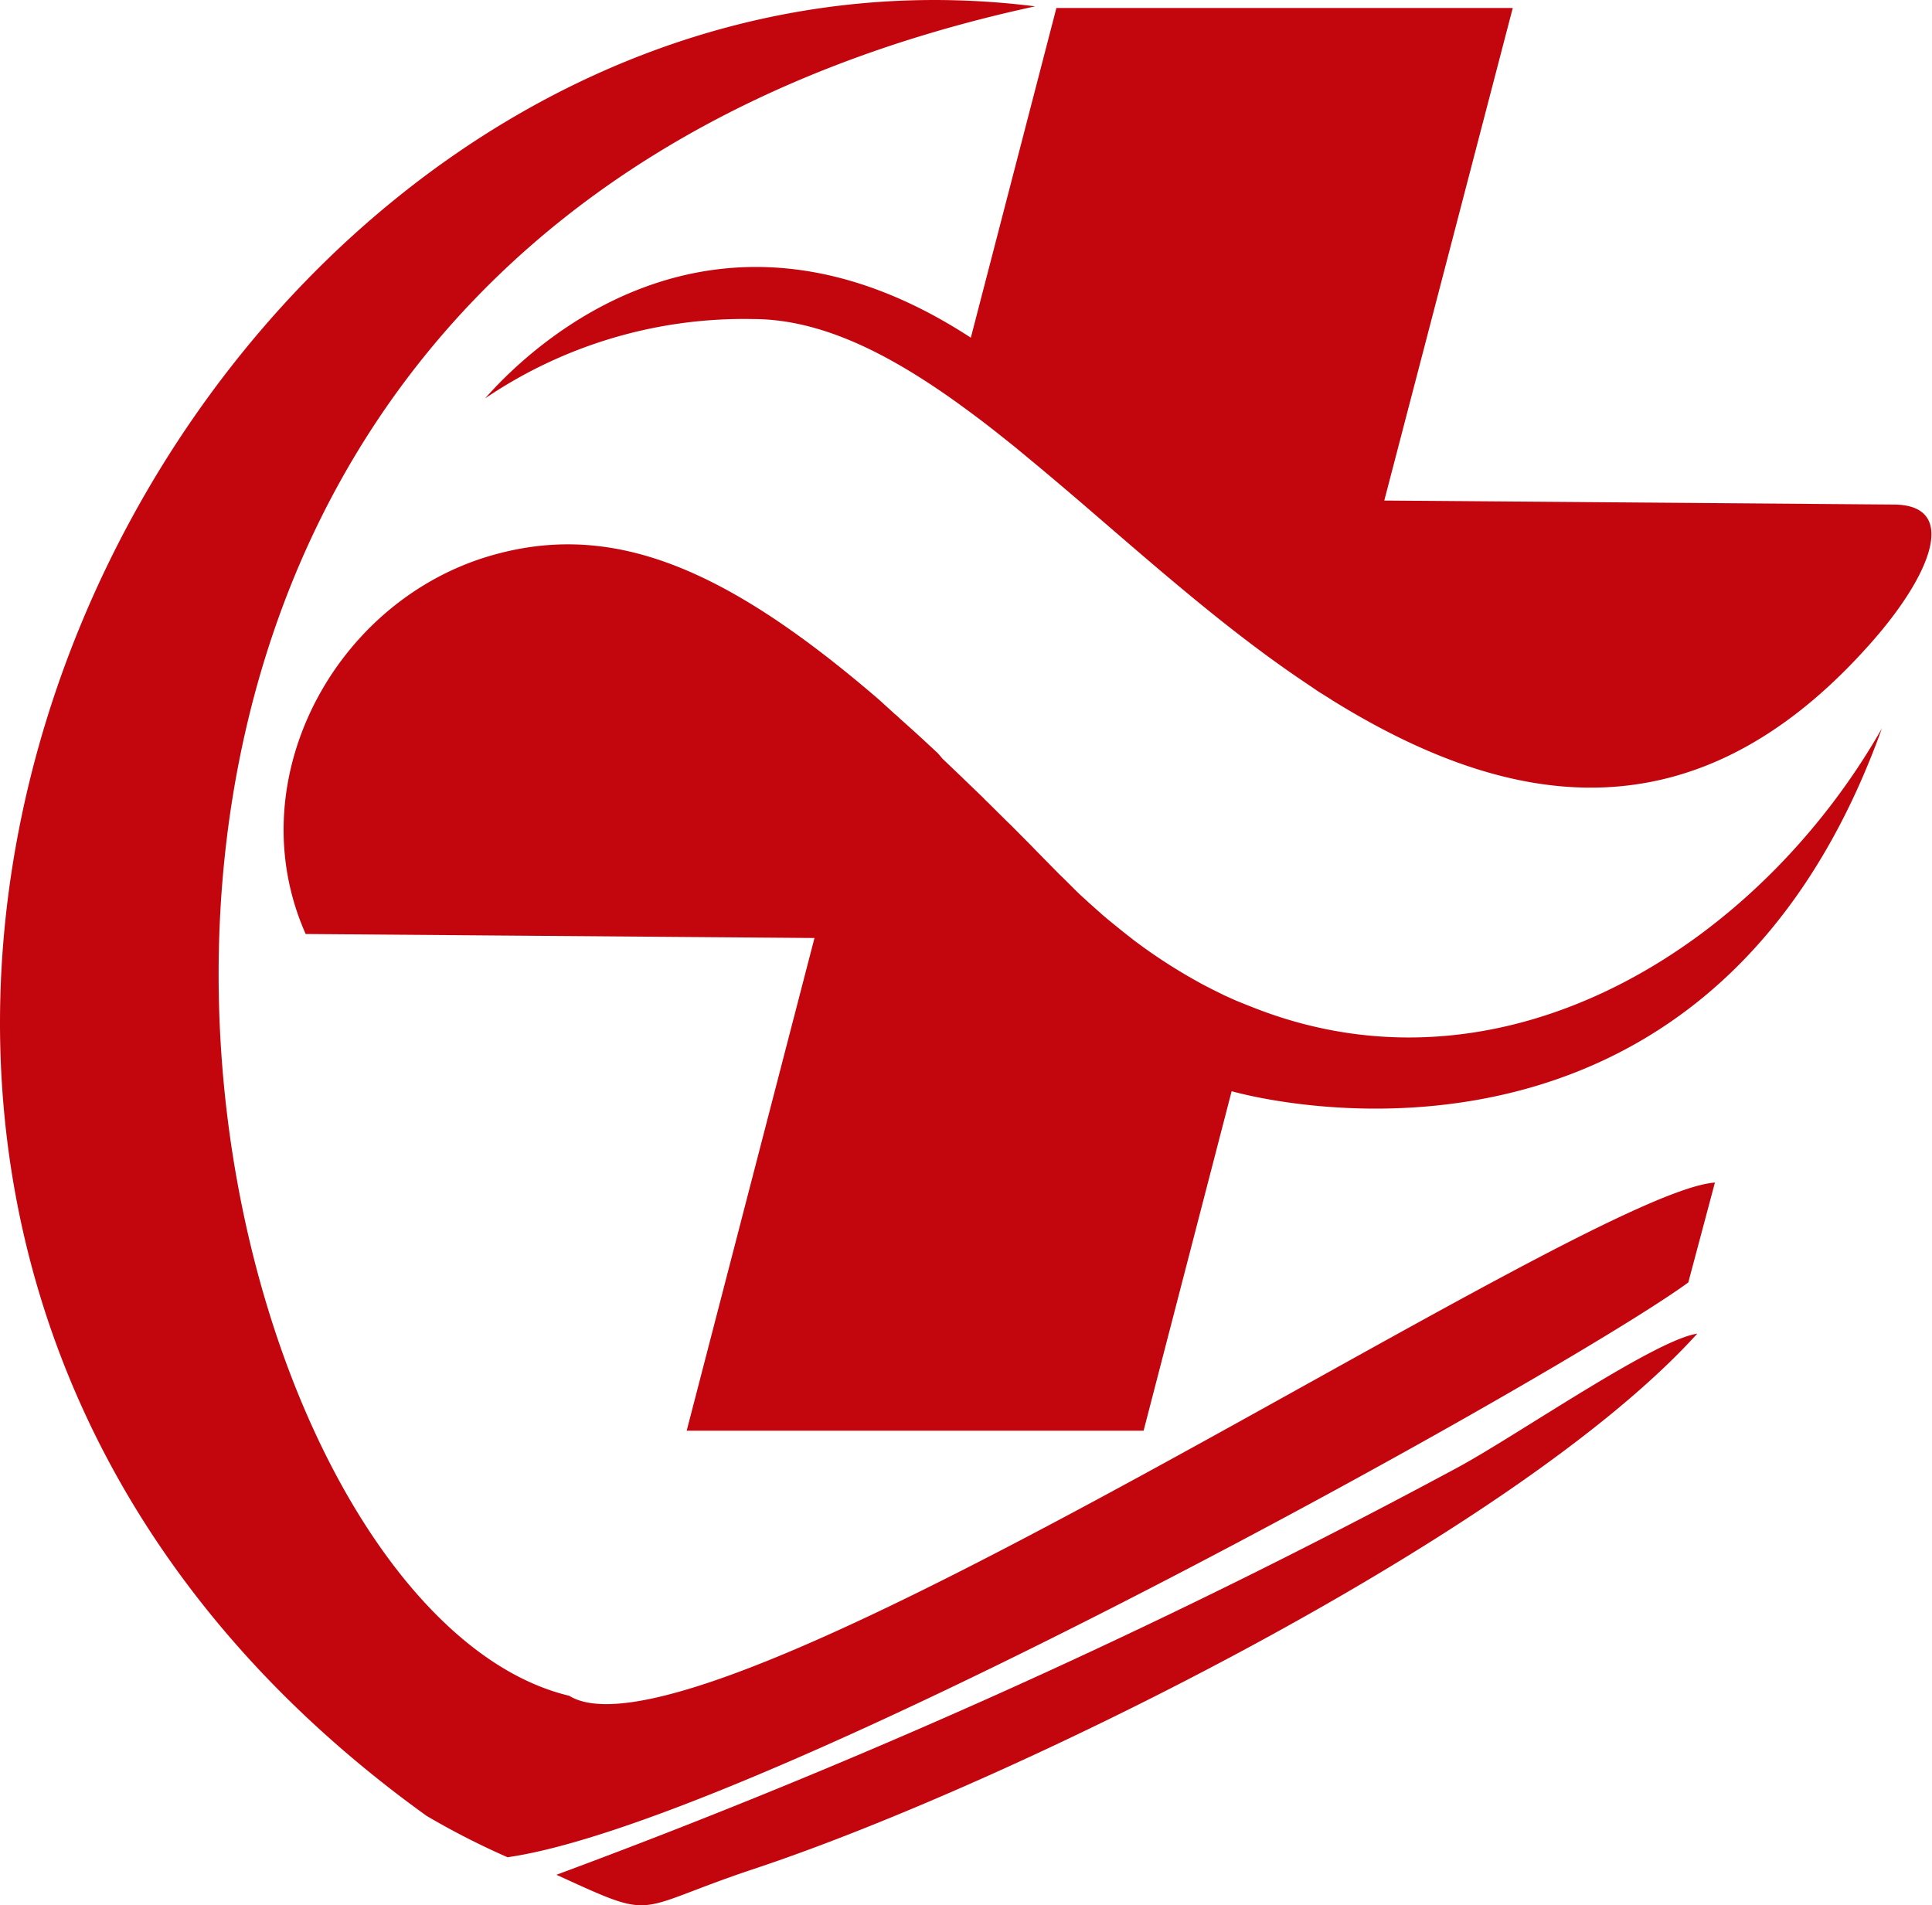
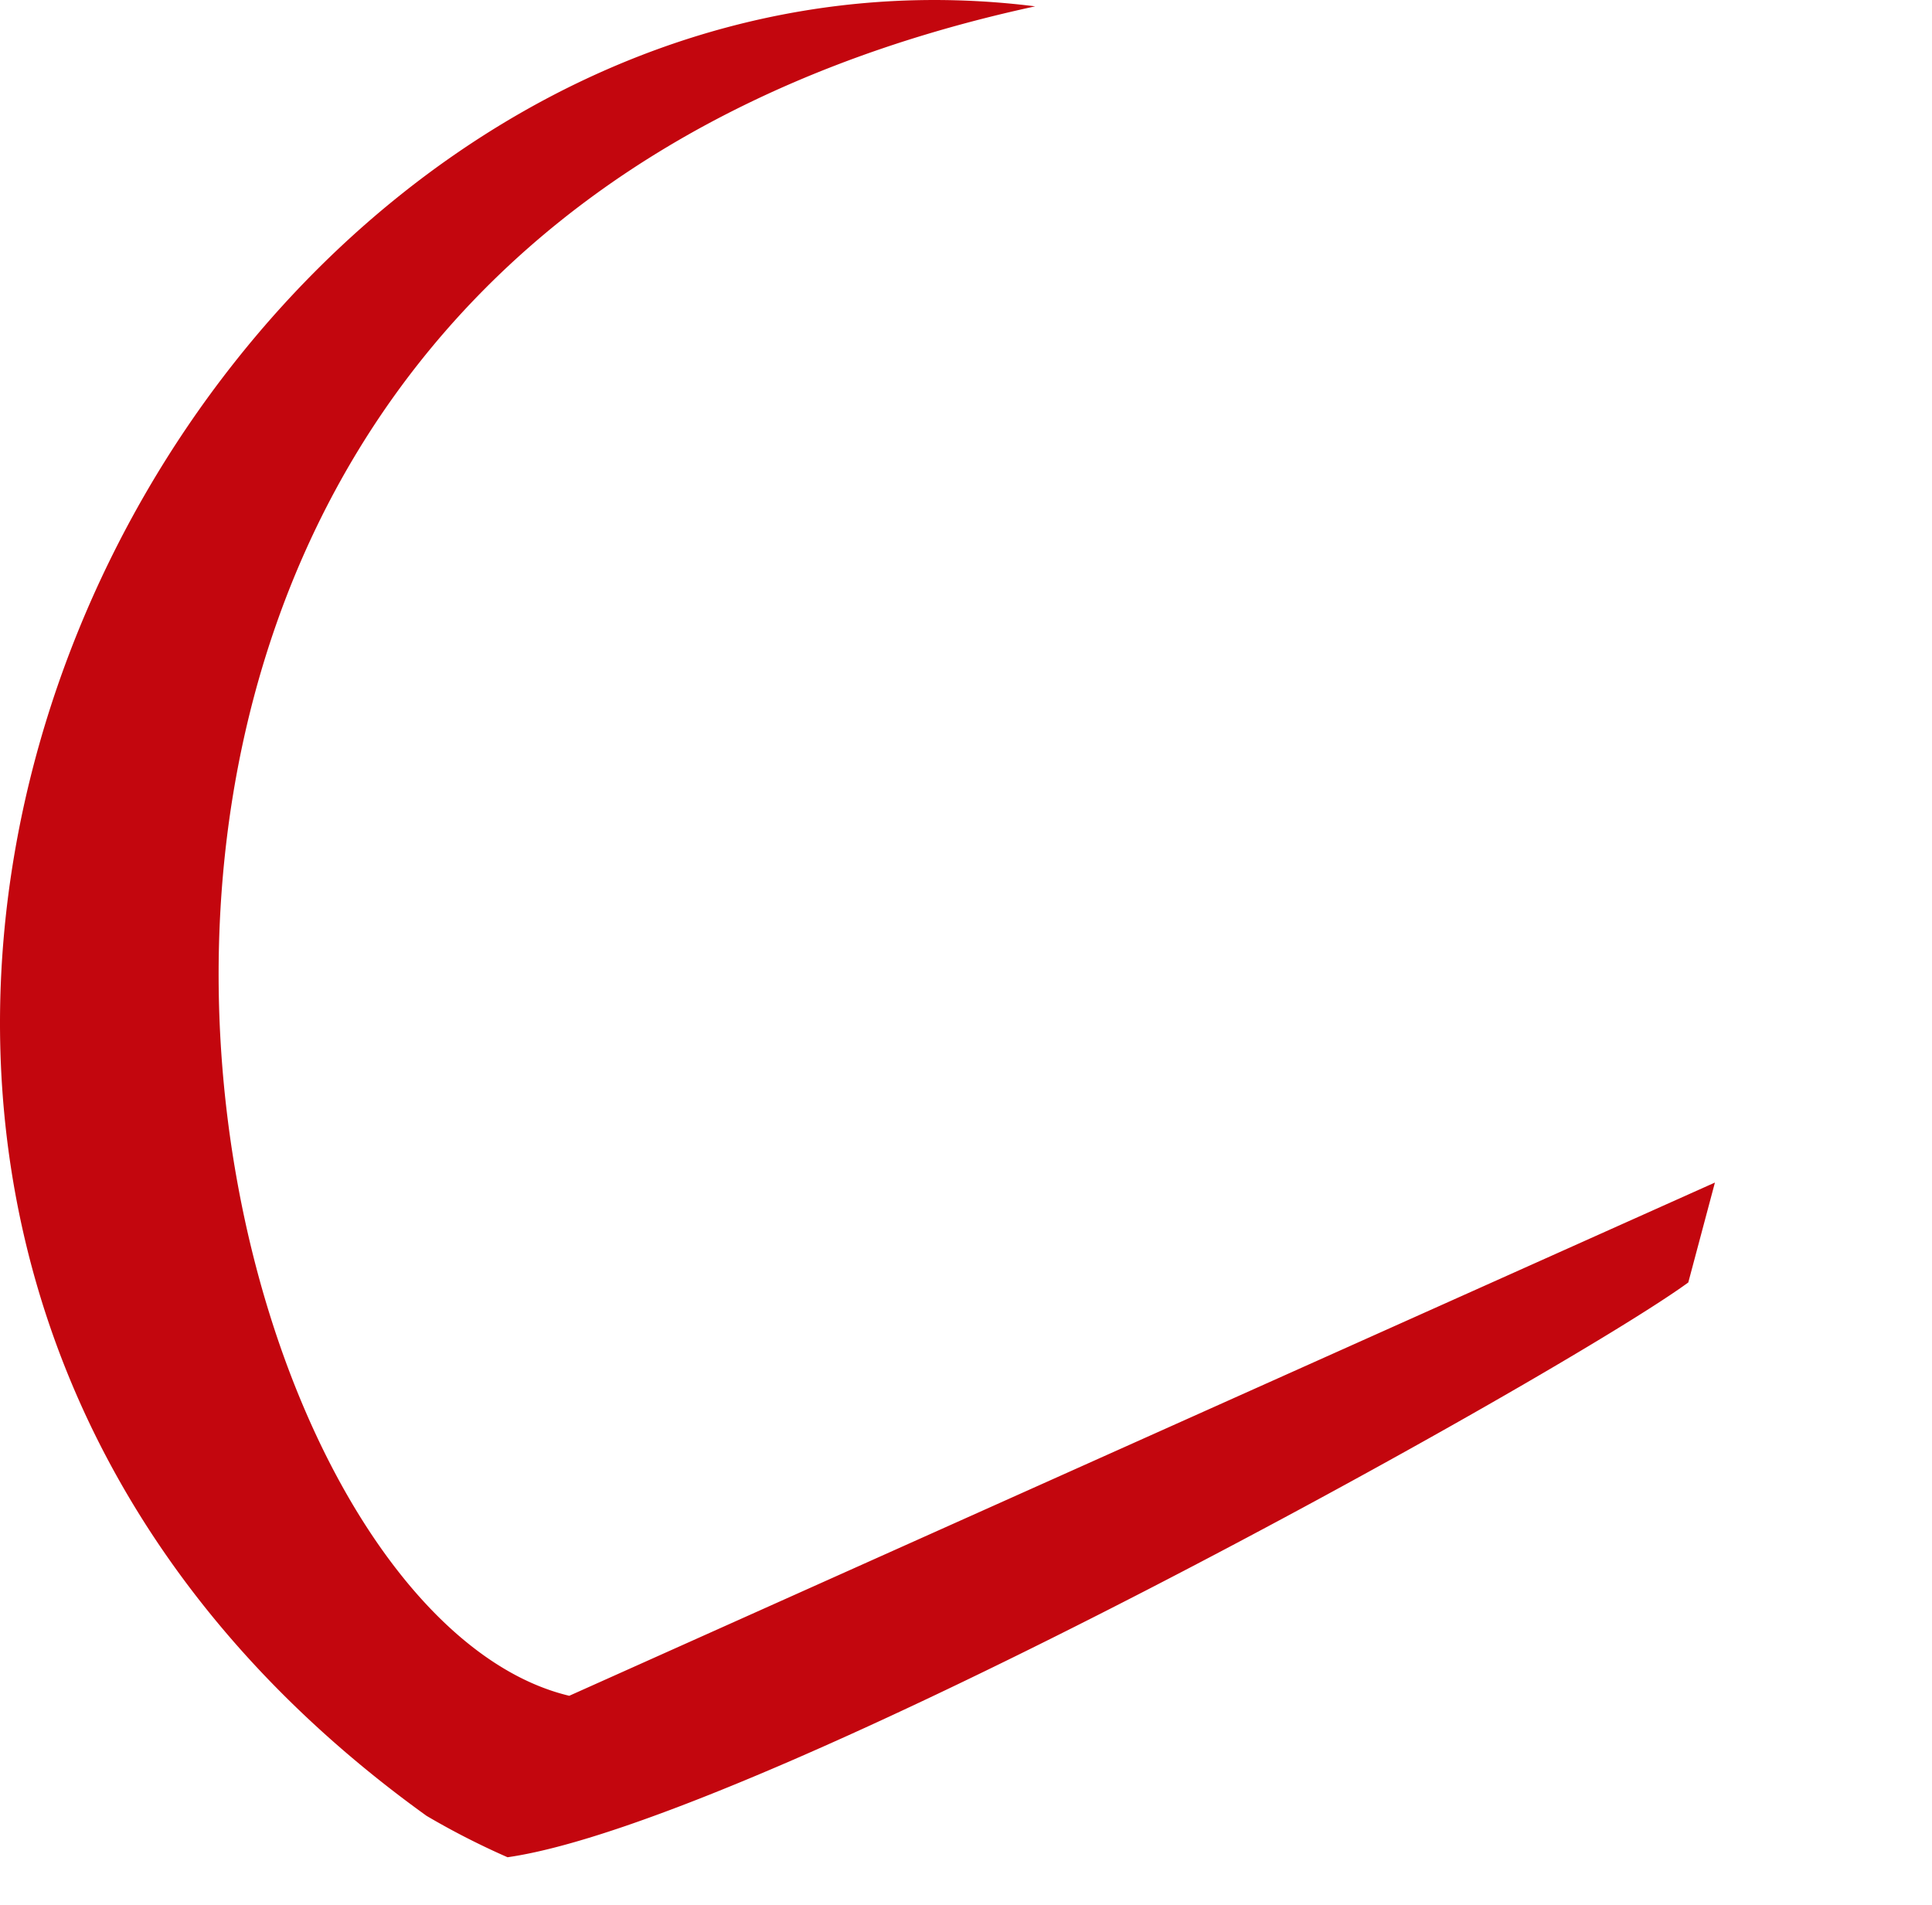
<svg xmlns="http://www.w3.org/2000/svg" id="Ebene_1" data-name="Ebene 1" viewBox="0 0 140 138.06">
  <defs>
    <style>.cls-1{fill:#c3060e;fill-rule:evenodd;}</style>
  </defs>
-   <path class="cls-1" d="M47.1,132.3C18.38,125.44-2.83,28,80.86,9.88,19.08,2.12-27.6,94.69,36.76,141a55.82,55.82,0,0,0,5.87,3c18.3-2.62,76.44-35,85.56-41.65l1.93-7.24C120.4,95.82,57,138.44,47.1,132.3Z" transform="translate(-5.85 -9.42)" />
-   <path class="cls-1" d="M46.17,145.27c7.47,3.41,5.34,2.56,14.33-.43,18.65-6.2,55.16-24.23,68.34-38.78-3.08.45-13.08,7.38-17.35,9.69A516.87,516.87,0,0,1,46.17,145.27Z" transform="translate(-5.85 -9.42)" />
-   <path class="cls-1" d="M41,38.29a33.43,33.43,0,0,1,19.42-5.75c4.89,0,9.78,2.47,14.79,6.06l1.16.85.77.58.9.7.84.67.54.43,1,.83c1.13.93,2.26,1.89,3.41,2.87h0c5.1,4.37,10.48,9.18,16.08,13l1.08.73.38.26.77.48.31.2h0c12.62,7.8,26.14,10.36,39-4.22,4.37-4.94,6.38-10,1.59-10l-36.88-.29L115.47,10H82.4L76.2,33.89C57.8,21.89,44.62,34.18,41,38.29Z" transform="translate(-5.85 -9.42)" />
-   <path class="cls-1" d="M96.45,82.34c-.32-.12-.64-.26-1-.4l-.87-.39-.91-.45c-.3-.16-.61-.31-.91-.48a39.12,39.12,0,0,1-4.76-3.08l-.79-.62-.79-.64q-.37-.3-.75-.63l-.92-.82-.6-.55c-.52-.49-1-1-1.54-1.51L80.87,71l-.28-.29-1.47-1.48-.29-.28-1.41-1.4c-.11-.1-.21-.2-.31-.31l-1.35-1.3-.31-.3-1.3-1.24L73.81,64l-1.23-1.14-.35-.32-1.18-1.06c-.12-.12-.25-.23-.38-.34l-1.1-1-.16-.14h0C58.16,50.35,49.89,47,40.9,49.84,29.84,53.38,23.16,66.21,28,77.1l36.87.29-9.26,35.7H88.72l6.38-24.6h0s34.07,10,47.12-26.29h0C133.22,78,114.74,89.71,96.45,82.34Z" transform="translate(-5.85 -9.42)" />
+   <path class="cls-1" d="M47.1,132.3C18.38,125.44-2.83,28,80.86,9.88,19.08,2.12-27.6,94.69,36.76,141a55.82,55.82,0,0,0,5.87,3c18.3-2.62,76.44-35,85.56-41.65l1.93-7.24Z" transform="translate(-5.85 -9.42)" />
</svg>